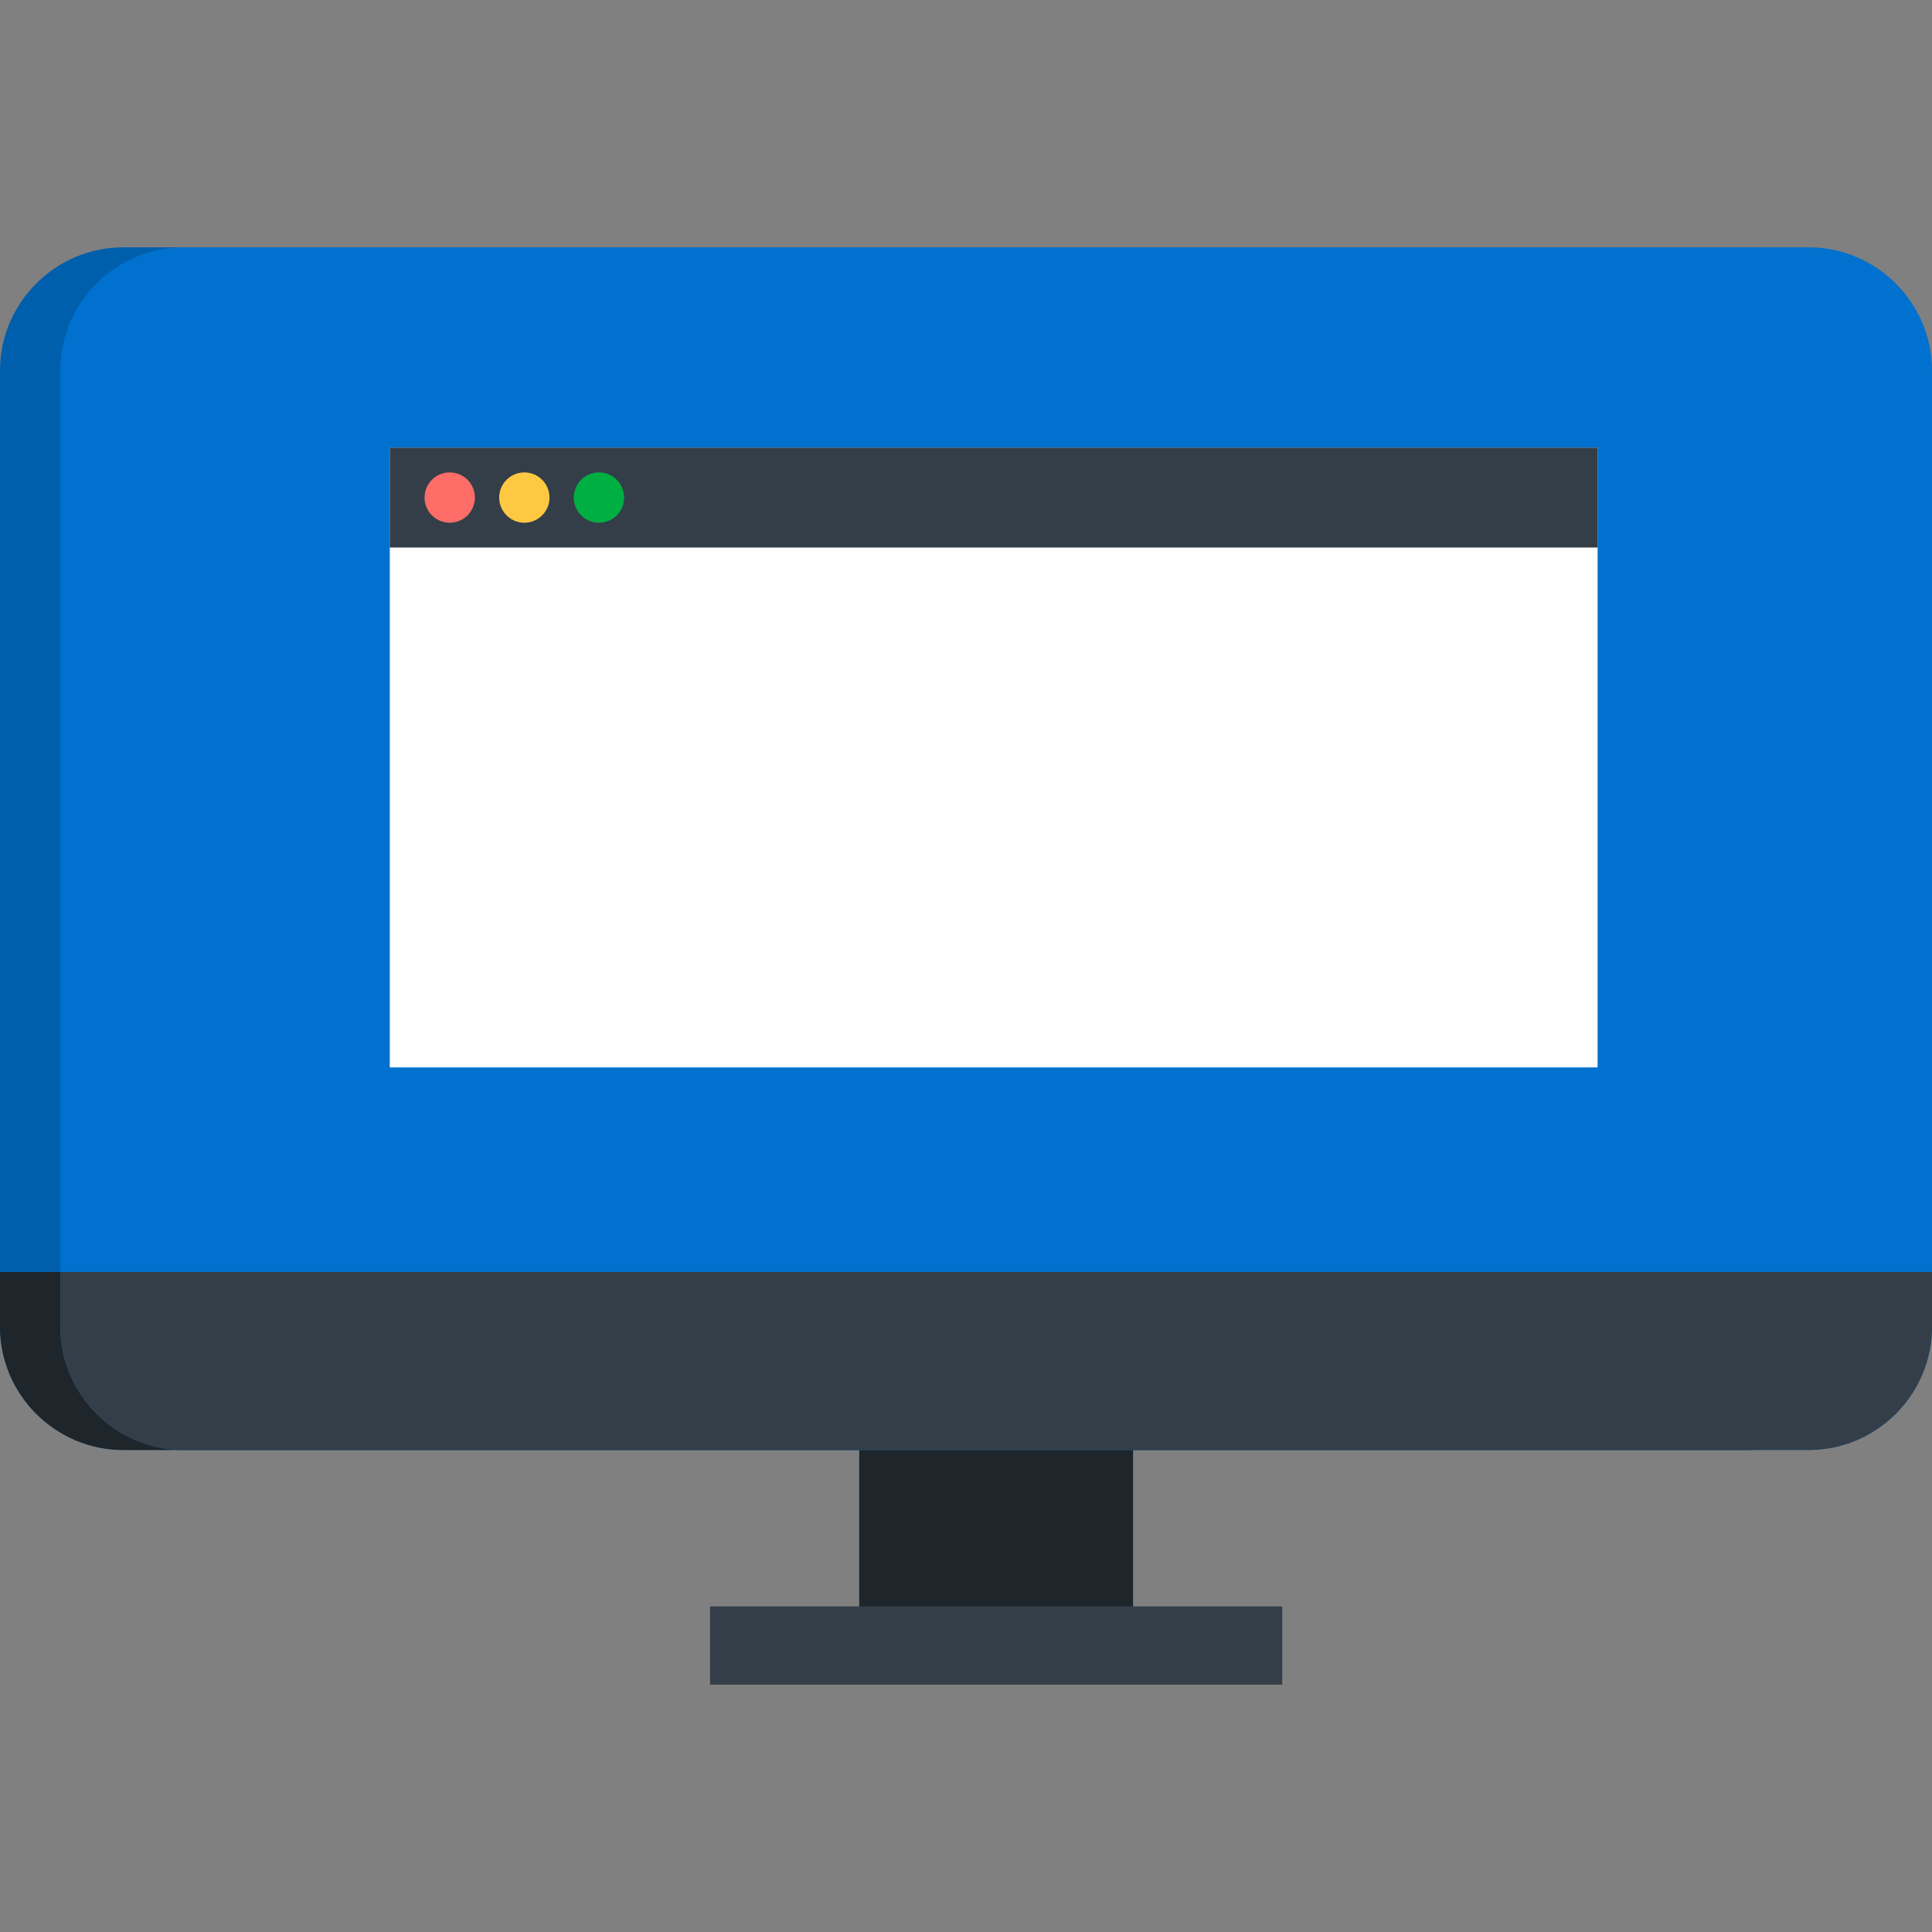
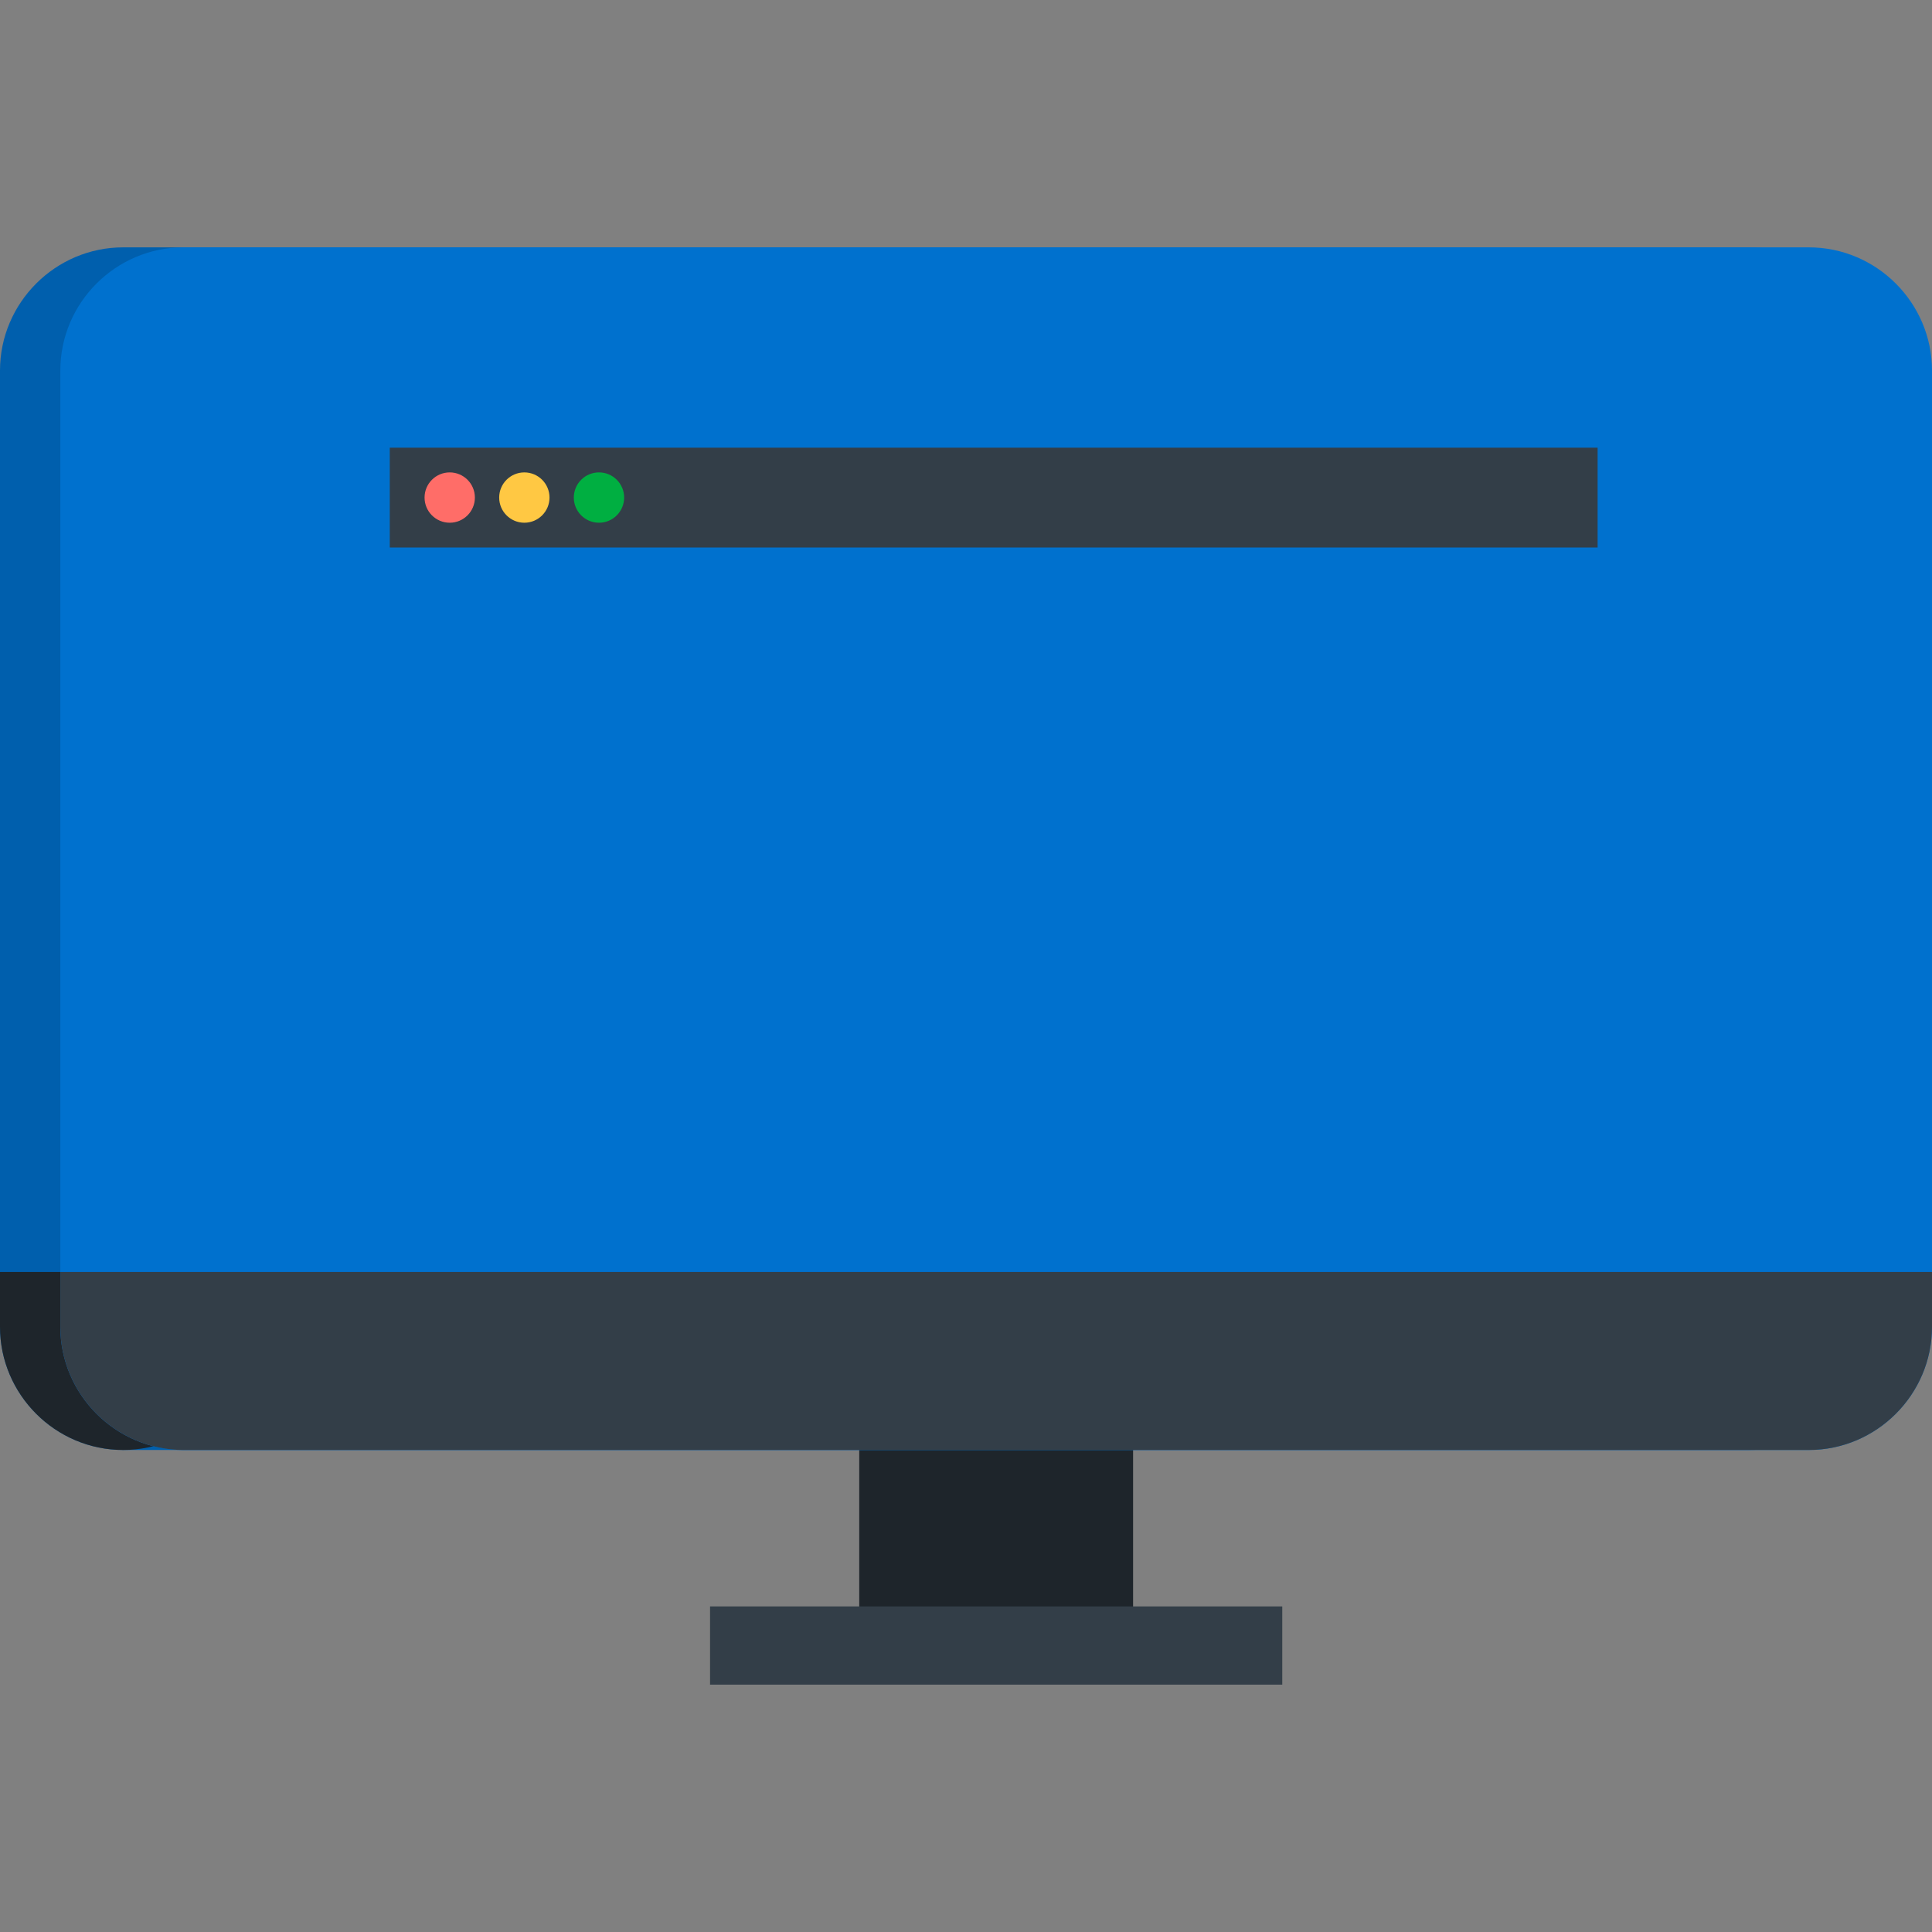
<svg xmlns="http://www.w3.org/2000/svg" version="1.1" id="Layer_1" viewBox="0 0 352.289 352.289" xml:space="preserve">
  <rect x="0" y="0" width="352.289" height="352.289" fill="#808080" stroke="none" />
  <g>
    <rect x="156.676" y="263.395" style="fill:#1E252B;" width="49.936" height="31.083" />
    <path style="fill:#005FAD;" d="M341.289,67.567c0-12.355-10.109-22.463-22.463-22.463H22.463C10.107,45.104,0,55.212,0,67.567   v174.365c0,12.355,10.107,22.463,22.463,22.463h296.363c12.354,0,22.463-10.109,22.463-22.463L341.289,67.567L341.289,67.567z" />
-     <path style="fill:#1E252B;" d="M0,231.938v9.994c0,12.355,10.107,22.463,22.463,22.463h296.363   c12.354,0,22.463-10.109,22.463-22.463v-9.994L0,231.938L0,231.938z" />
+     <path style="fill:#1E252B;" d="M0,231.938v9.994c0,12.355,10.107,22.463,22.463,22.463c12.354,0,22.463-10.109,22.463-22.463v-9.994L0,231.938L0,231.938z" />
    <path style="fill:#0071CE;" d="M352.289,67.567c0-12.355-10.109-22.463-22.463-22.463H33.463C21.107,45.104,11,55.212,11,67.567   v174.365c0,12.355,10.107,22.463,22.463,22.463h296.363c12.354,0,22.463-10.109,22.463-22.463V67.567z" />
    <path style="fill:#333E48;" d="M11,231.938v9.994c0,12.355,10.107,22.463,22.463,22.463h296.363   c12.354,0,22.463-10.109,22.463-22.463v-9.994L11,231.938L11,231.938z" />
    <rect x="129.473" y="292.921" style="fill:#333E48;" width="104.34" height="14.264" />
    <g>
-       <rect x="71.074" y="81.632" style="fill:#FFFFFF;" width="220.242" height="113.001" />
      <rect x="71.074" y="81.632" style="fill:#333E48;" width="220.242" height="18.205" />
      <g>
        <circle style="fill:#FF6D68;" cx="82.004" cy="90.728" r="4.588" />
        <circle style="fill:#FFC843;" cx="95.611" cy="90.728" r="4.588" />
        <circle style="fill:#00AF41;" cx="109.22" cy="90.728" r="4.589" />
      </g>
    </g>
  </g>
</svg>